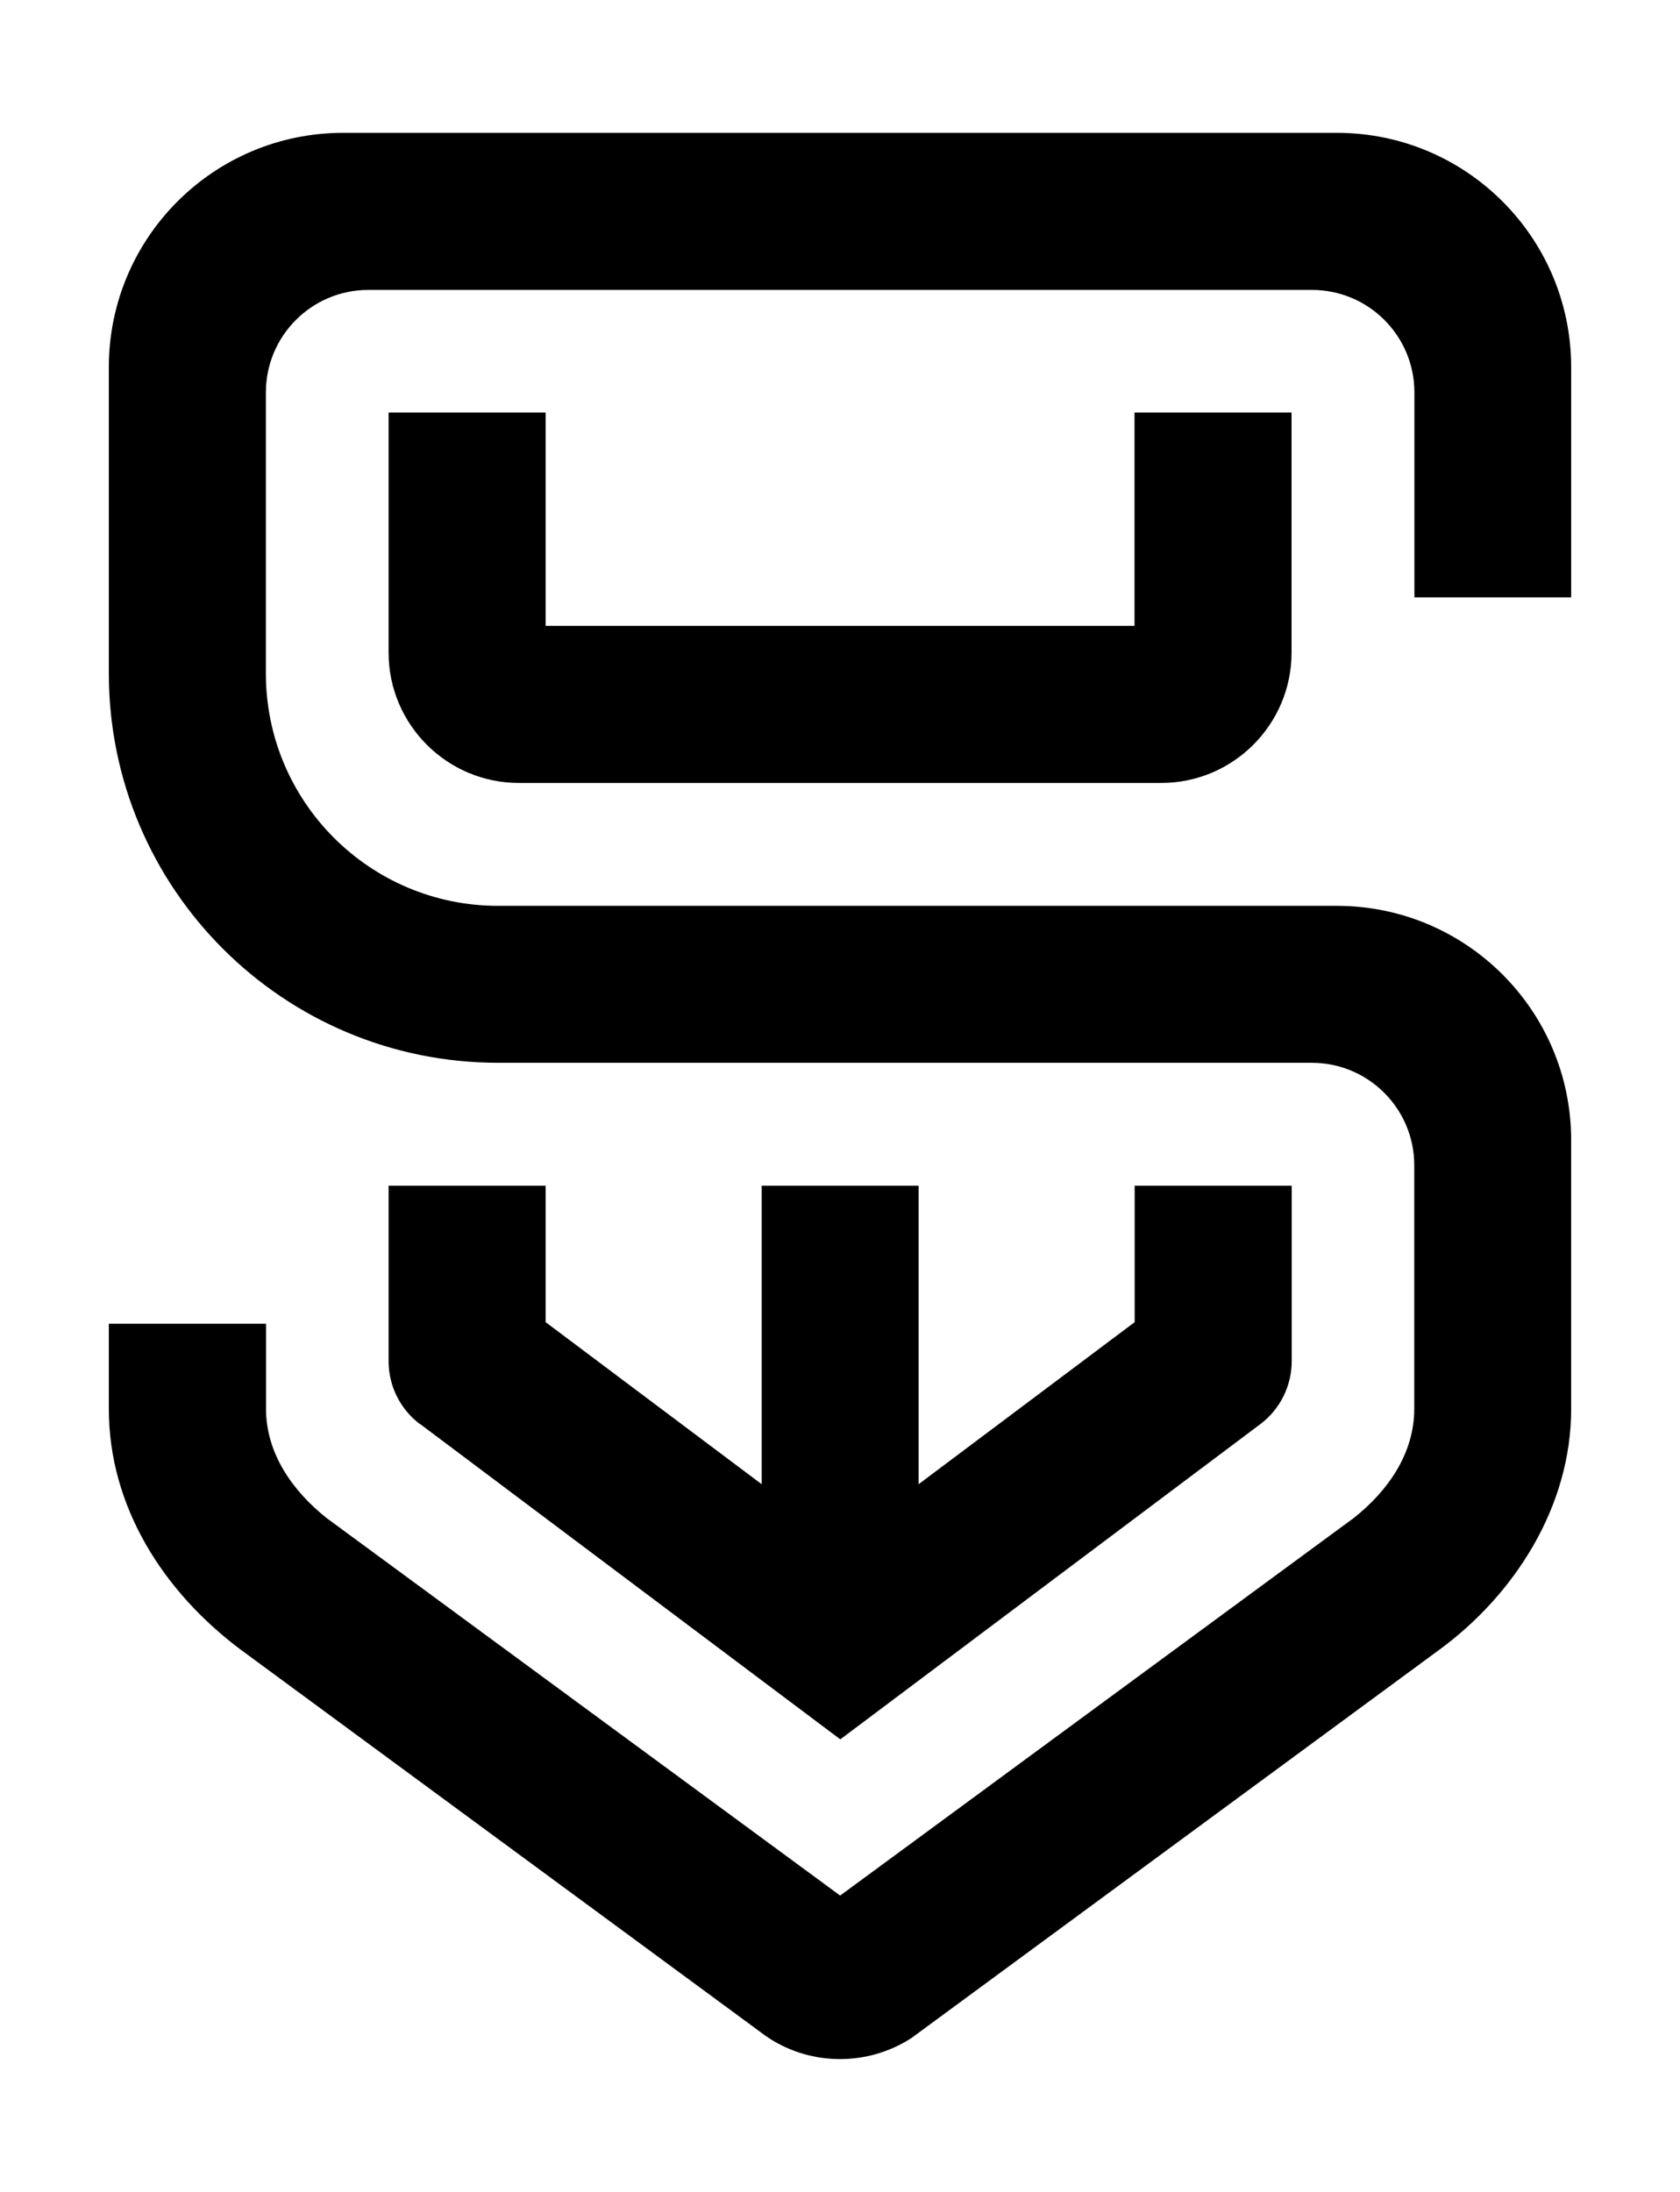
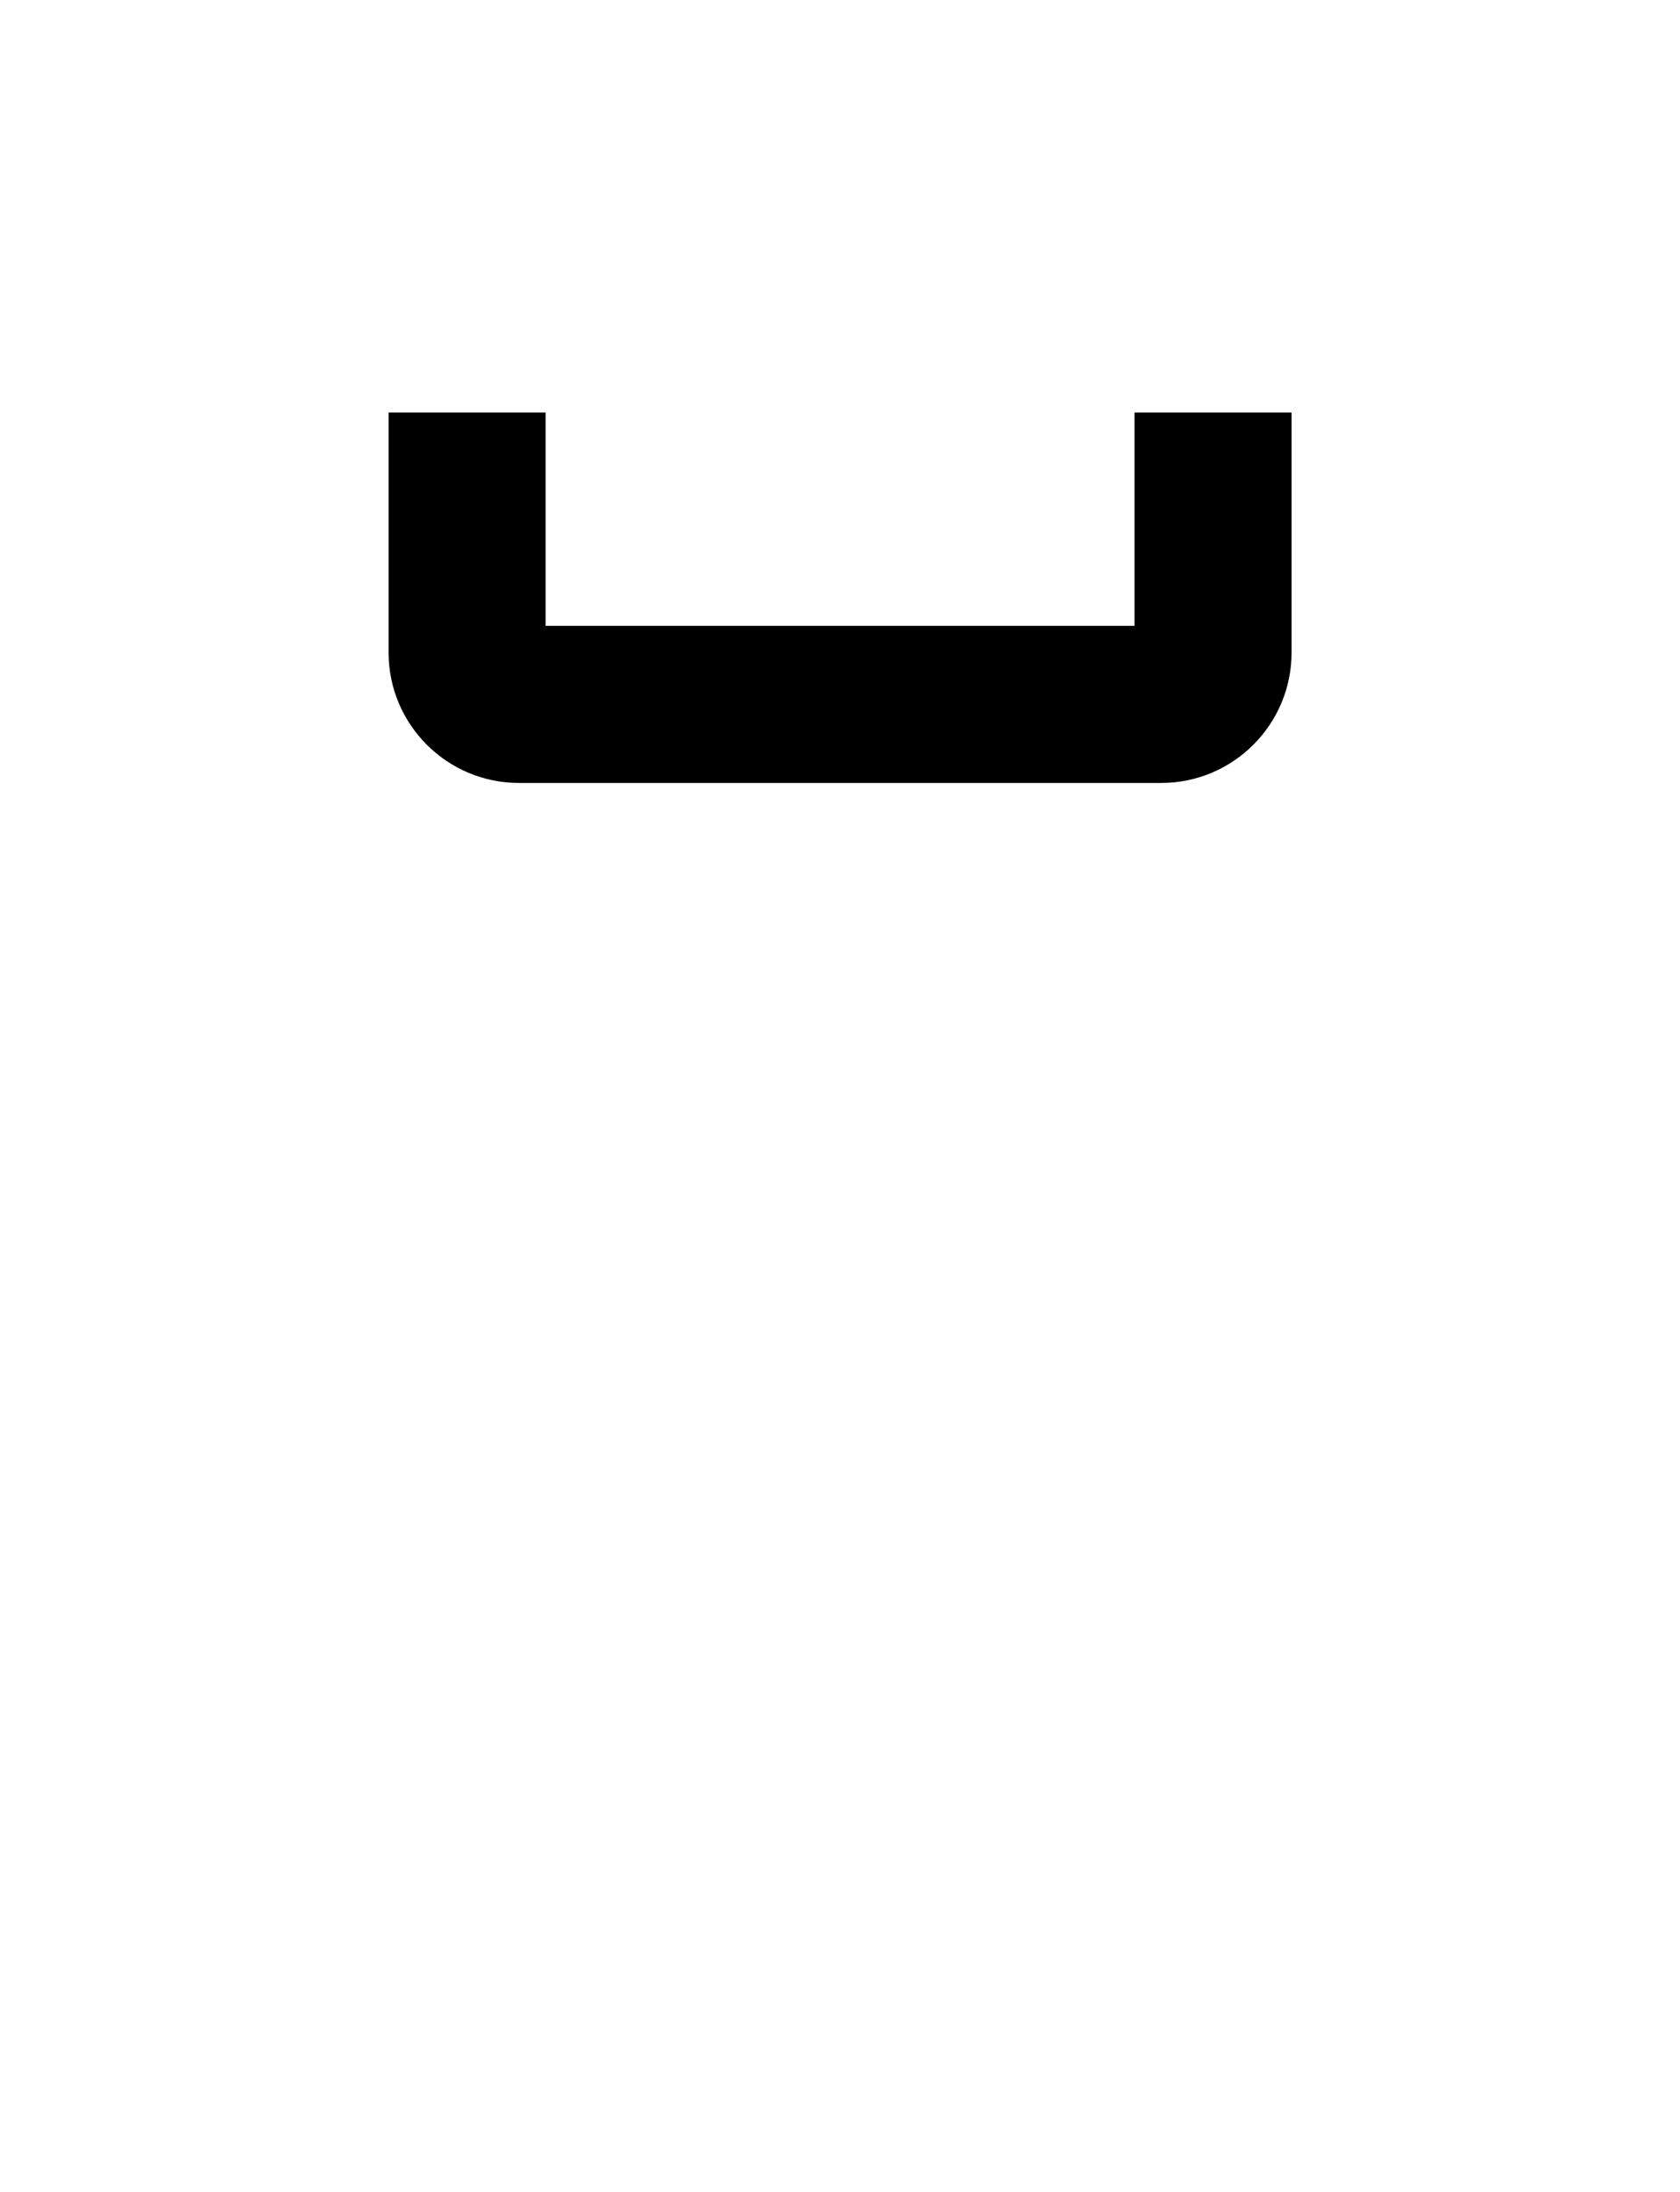
<svg xmlns="http://www.w3.org/2000/svg" id="Layer_1" version="1.1" viewBox="0 0 115 150">
  <path d="M35.52,53.58c-4.92,0-8.92-4-8.92-8.92v-16.43h10.75v14.6h40.31v-14.6h10.75v16.43c0,4.92-4,8.92-8.92,8.92h-43.97Z" />
-   <path d="M28.75,97.46c-1.35-1.01-2.15-2.62-2.15-4.3v-12.02h10.75v9.34l14.79,11.09v-20.43h10.74v20.43l14.79-11.09v-9.34h10.75v12.02c0,1.68-.8,3.29-2.15,4.3l-28.75,21.57-28.75-21.57Z" />
-   <path d="M107.55,40.88v-15.75c0-8.86-7.18-16.04-16.04-16.04H23.49c-8.86,0-16.04,7.18-16.04,16.04v20.95c0,14.72,11.93,26.65,26.65,26.65h55.69c3.88,0,7.02,3.14,7.02,7.02v16.66c0,3.06-1.81,5.63-4.14,7.47l-35.16,25.84-35.16-25.84c-2.32-1.85-4.14-4.41-4.14-7.47v-5.82H7.45v5.82c0,6.7,3.73,12.51,9.01,16.47l35.96,26.45.35.23c1.41.88,3.04,1.35,4.73,1.35s3.32-.47,4.73-1.34l.16-.1,36.16-26.59c5.11-3.75,9-9.76,9-16.46v-18.39c0-8.86-7.18-16.04-16.04-16.04h-57.41c-8.78,0-15.9-7.12-15.9-15.9v-19.23c0-3.88,3.14-7.02,7.02-7.02h64.58c3.88,0,7.02,3.14,7.02,7.02v14.02h10.75Z" />
</svg>